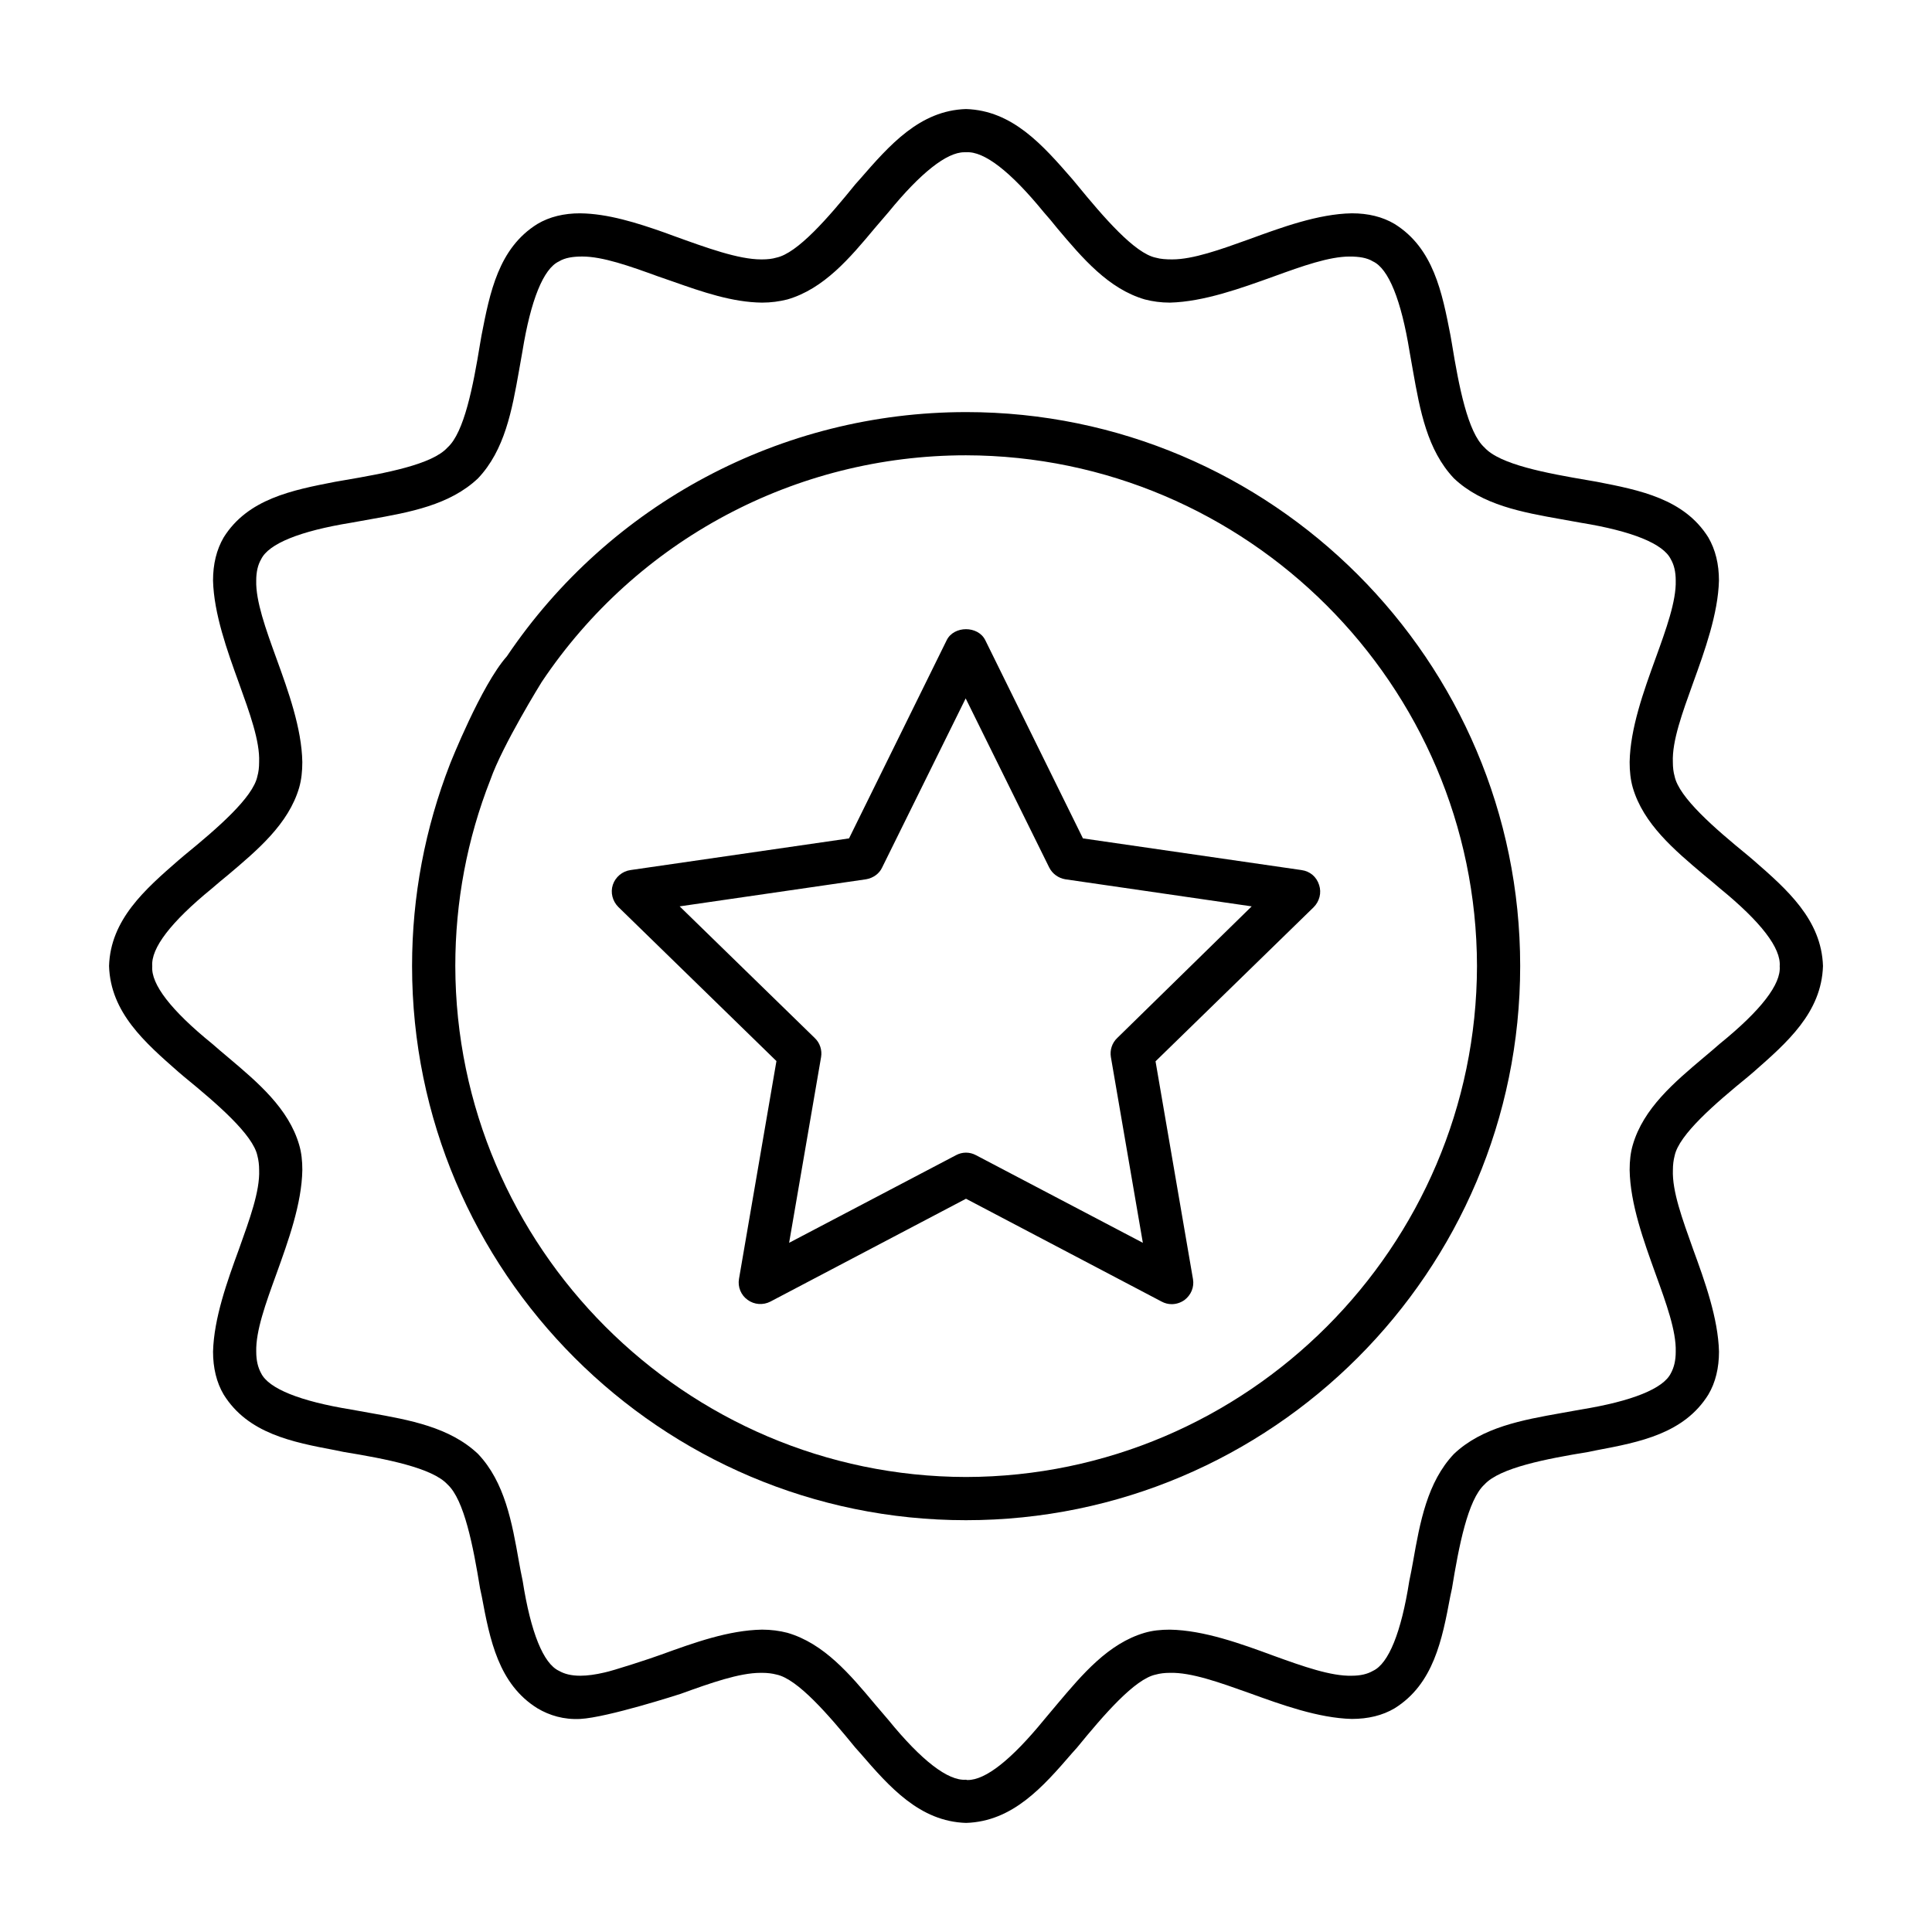
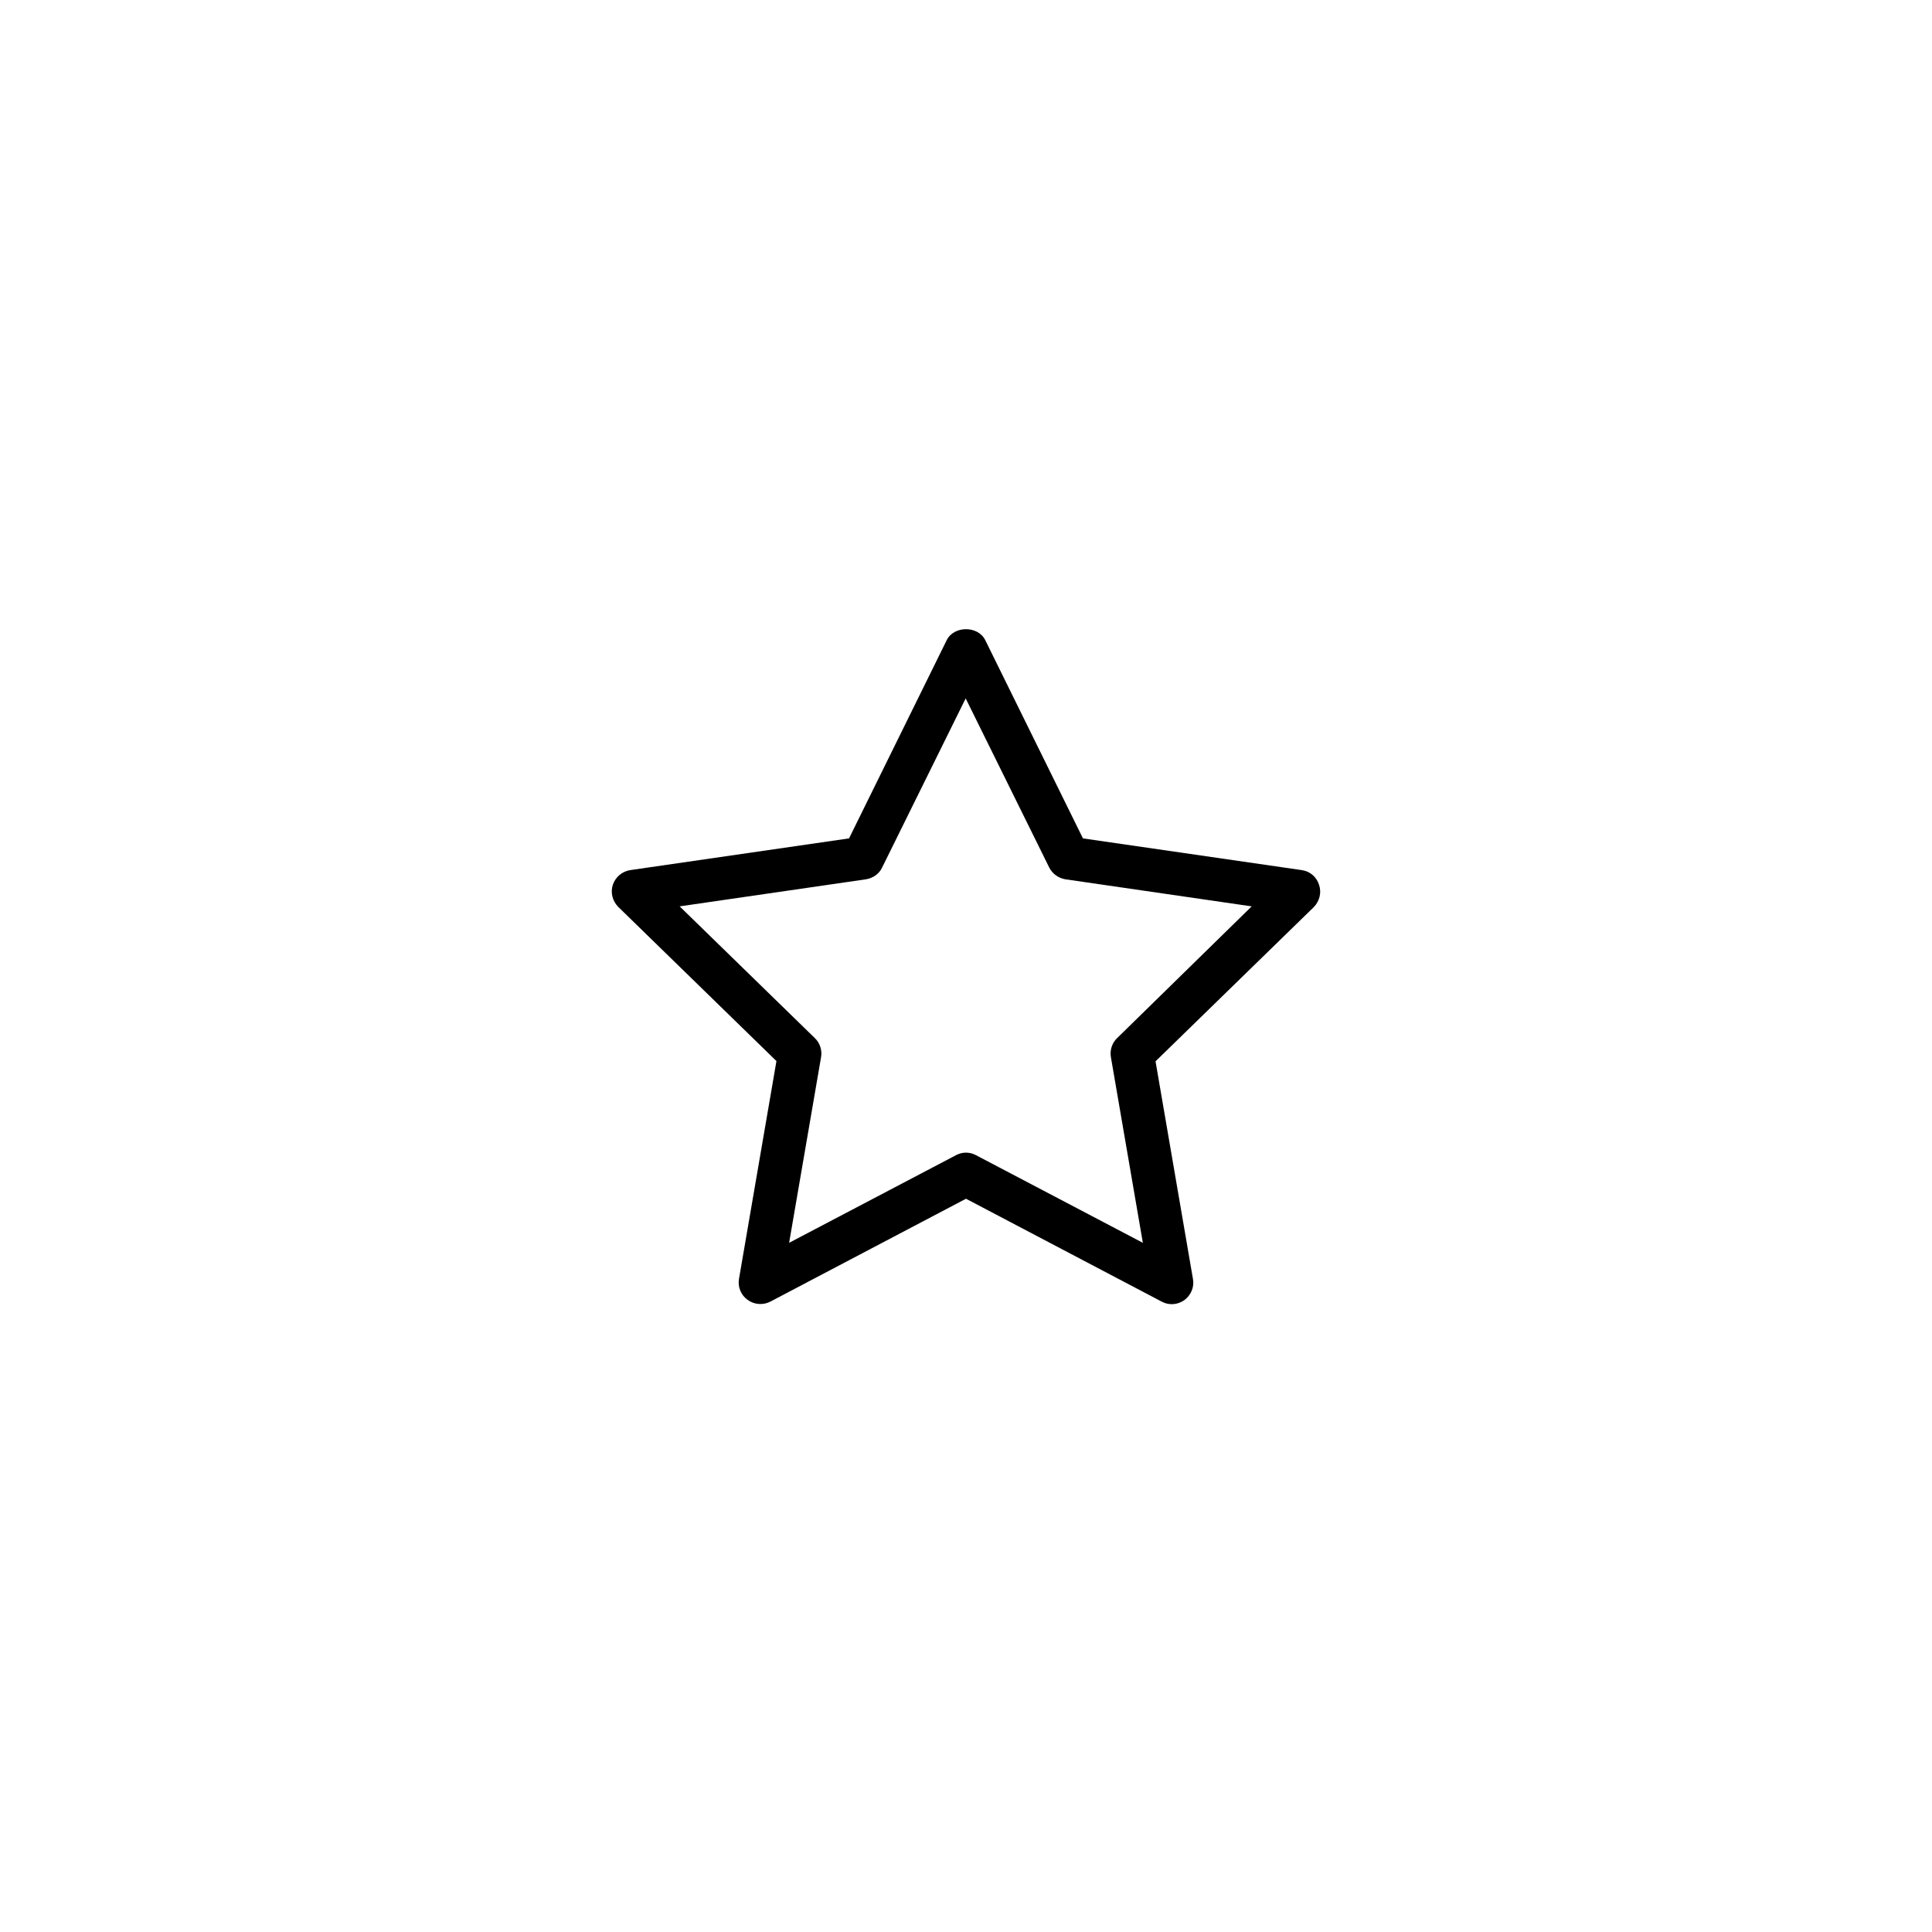
<svg xmlns="http://www.w3.org/2000/svg" fill="#000000" width="800px" height="800px" version="1.1" viewBox="144 144 512 512">
  <g>
-     <path d="m608.7 371.98-1.527-1.297c-8.777-7.176-18.242-15.344-19.391-20.992-0.305-1.07-0.457-2.289-0.457-3.742-0.23-5.574 2.519-13.055 5.344-20.914 3.129-8.625 6.641-18.398 6.871-27.176 0-4.352-0.918-8.168-2.824-11.449-6.414-10.23-18.168-12.52-29.543-14.734l-2.215-0.383c-11.219-1.906-23.512-4.195-27.555-8.699-4.426-3.969-6.793-16.258-8.625-27.48l-0.383-2.215c-2.215-11.375-4.504-23.129-14.809-29.543-3.207-1.91-7.023-2.824-11.297-2.824h-0.078c-8.855 0.152-18.625 3.742-27.176 6.871-7.633 2.75-14.887 5.344-20.383 5.344-1.527 0-3.055-0.078-4.352-0.457-5.574-1.145-13.742-10.609-20.992-19.465l-1.145-1.375c-7.785-8.934-15.801-18.168-28.164-18.551-12.289 0.383-20.305 9.617-28.09 18.551l-1.223 1.375c-7.176 8.855-15.344 18.32-20.992 19.465-0.992 0.305-2.289 0.457-3.742 0.457h-0.23c-6.031 0-14.426-3.055-23.281-6.258-0.762-0.305-1.527-0.535-2.289-0.84-7.328-2.594-15.113-5.039-22.367-5.113l-0.074-0.004c-4.273 0-8.09 0.918-11.297 2.824-10.305 6.414-12.594 18.168-14.809 29.543l-0.383 2.215c-1.832 11.223-4.199 23.512-8.625 27.48-4.047 4.504-16.336 6.793-27.559 8.703l-2.215 0.383c-11.375 2.215-23.129 4.504-29.543 14.734-1.91 3.281-2.824 7.098-2.824 11.449 0.23 8.777 3.742 18.551 6.871 27.176 2.824 7.863 5.574 15.344 5.344 20.914 0 1.449-0.152 2.672-0.457 3.742-1.145 5.648-10.609 13.816-19.391 20.992l-1.527 1.297c-8.852 7.707-18.012 15.719-18.395 28.012 0.383 12.367 9.543 20.305 18.398 28.09l1.527 1.297c8.777 7.176 18.242 15.344 19.391 20.914 0.305 1.145 0.457 2.441 0.457 3.742 0.23 5.648-2.519 13.055-5.344 20.992-3.129 8.551-6.641 18.32-6.871 27.176 0 4.273 0.918 8.168 2.824 11.375 6.414 10.305 18.168 12.594 29.543 14.734l2.215 0.457c11.223 1.832 23.512 4.199 27.559 8.625 4.426 4.047 6.793 16.336 8.625 27.559l0.457 2.137c2.137 11.449 4.426 23.207 14.734 29.617 3.207 1.91 7.023 3.055 11.375 2.824 7.176-0.383 26.105-6.488 26.566-6.641 8.016-2.902 15.574-5.574 21.223-5.574h0.383c1.375 0 2.672 0.152 3.816 0.457 5.574 1.145 13.742 10.609 20.914 19.391l1.297 1.449c7.711 8.93 15.727 18.09 28.016 18.473 12.367-0.383 20.383-9.543 28.09-18.473l1.297-1.449c7.176-8.777 15.344-18.242 20.914-19.391 1.07-0.305 2.367-0.457 3.742-0.457 5.648-0.152 13.055 2.519 20.992 5.344 8.625 3.129 18.32 6.641 27.176 6.871 4.352 0 8.168-0.918 11.375-2.824 10.305-6.414 12.594-18.168 14.734-29.617l0.457-2.137c1.832-11.223 4.199-23.512 8.625-27.559 4.047-4.426 16.336-6.793 27.559-8.625l2.215-0.457c11.375-2.137 23.129-4.426 29.543-14.734 1.91-3.207 2.824-7.098 2.824-11.375-0.23-8.855-3.742-18.625-6.871-27.176-2.824-7.938-5.574-15.344-5.344-20.992 0-1.297 0.152-2.594 0.457-3.742 1.145-5.574 10.609-13.742 19.391-20.914l1.527-1.297c8.855-7.785 18.016-15.727 18.398-28.09-0.398-12.293-9.559-20.305-18.41-28.016zm-8.934 48.625c-1.375 1.223-2.75 2.367-4.199 3.586-7.863 6.641-16.031 13.512-18.855 23.207-0.609 2.062-0.84 4.273-0.84 6.641 0.152 9.008 3.742 18.855 6.871 27.559 2.824 7.785 5.496 15.113 5.344 20.609 0 2.367-0.457 4.199-1.297 5.727-1.984 4.047-10.23 7.406-23.895 9.617-1.68 0.305-3.359 0.609-5.113 0.918-10.305 1.832-20.992 3.742-28.473 10.84-7.098 7.481-9.008 18.168-10.84 28.551-0.305 1.68-0.609 3.359-0.992 5.113-2.137 13.664-5.496 21.906-9.617 23.816-1.449 0.84-3.281 1.297-5.648 1.297-5.418 0.152-12.824-2.441-20.609-5.266-8.703-3.207-18.551-6.793-27.559-6.945-2.441 0-4.656 0.23-6.719 0.84-9.617 2.824-16.488 10.992-23.129 18.855-1.223 1.449-2.367 2.824-3.586 4.273-8.625 10.535-15.418 15.879-20.152 15.879-0.152 0-0.305 0-0.457-0.078-4.734 0.383-11.832-5.113-20.535-15.801-1.223-1.379-2.367-2.828-3.59-4.203-6.641-7.938-13.512-16.105-23.207-18.93-2.062-0.535-4.352-0.84-6.719-0.84-8.855 0.152-17.938 3.434-26.793 6.641-2.441 0.918-12.977 4.352-15.039 4.734-2.289 0.535-4.426 0.84-6.336 0.84-2.367 0-4.199-0.457-5.648-1.297-4.121-1.91-7.481-10.152-9.617-23.816-0.383-1.754-0.688-3.434-0.992-5.113-1.832-10.383-3.742-21.07-10.84-28.551-7.481-7.098-18.168-9.008-28.473-10.84-1.754-0.305-3.434-0.609-5.113-0.918-13.664-2.215-21.906-5.574-23.895-9.617-0.84-1.527-1.297-3.359-1.297-5.727-0.152-5.496 2.519-12.824 5.344-20.609 3.129-8.703 6.719-18.551 6.871-27.559 0-2.367-0.23-4.582-0.84-6.641-2.824-9.695-10.992-16.566-18.855-23.207-1.449-1.223-2.824-2.367-4.199-3.586-10.914-8.855-16.258-15.801-15.879-20.535-0.383-4.809 4.961-11.754 15.801-20.609 1.449-1.223 2.824-2.441 4.273-3.586 7.863-6.641 16.031-13.512 18.855-23.129 0.609-2.137 0.84-4.352 0.84-6.793-0.152-8.93-3.742-18.855-6.871-27.48-2.824-7.785-5.496-15.191-5.344-20.609 0-2.367 0.457-4.199 1.297-5.648 1.984-4.121 10.23-7.481 23.895-9.695 1.68-0.305 3.359-0.609 5.113-0.918 10.305-1.832 20.992-3.742 28.473-10.84 7.098-7.481 9.008-18.09 10.84-28.398 0.305-1.754 0.609-3.512 0.918-5.191 2.215-13.664 5.574-21.984 9.695-23.895 1.602-0.992 3.742-1.297 6.184-1.297 5.418 0 12.52 2.519 20.074 5.266 1.297 0.457 2.672 0.918 3.969 1.375 7.785 2.75 15.727 5.496 23.586 5.574 2.367 0 4.582-0.305 6.719-0.84 9.695-2.824 16.566-10.992 23.129-18.855 1.223-1.449 2.441-2.824 3.664-4.273 8.473-10.383 15.418-15.879 20.074-15.879h0.535c4.734-0.305 11.68 5.039 20.535 15.879 1.223 1.375 2.441 2.824 3.586 4.273 6.641 7.863 13.512 16.031 23.207 18.855 2.062 0.535 4.273 0.84 6.641 0.84 9.008-0.23 18.855-3.816 27.559-6.945 7.559-2.75 14.656-5.266 20.074-5.266 2.441 0 4.582 0.305 6.184 1.297 4.121 1.91 7.481 10.23 9.695 23.895 0.305 1.68 0.609 3.434 0.918 5.191 1.832 10.305 3.742 20.914 10.84 28.398 7.481 7.098 18.168 9.008 28.473 10.84 1.754 0.305 3.434 0.609 5.113 0.918 13.664 2.215 21.906 5.574 23.895 9.695 0.84 1.449 1.297 3.281 1.297 5.648 0.152 5.418-2.519 12.824-5.344 20.609-3.129 8.625-6.719 18.551-6.871 27.48 0 2.441 0.23 4.656 0.84 6.793 2.824 9.617 10.992 16.488 18.855 23.129 1.449 1.145 2.824 2.367 4.273 3.586 10.84 8.855 16.184 15.801 15.801 20.609 0.391 4.731-4.953 11.676-15.871 20.531z" />
-     <path d="m400 253.21c-48.777 0-94.352 24.199-121.68 64.73-6.793 7.633-15.039 28.473-15.039 28.473-6.641 17.098-10.078 35.113-10.078 53.586 0 80.992 65.875 146.87 146.79 146.87 80.992 0 146.87-65.875 146.87-146.87 0-80.914-65.879-146.79-146.87-146.79zm0 282.21c-74.504-0.152-135.19-60.918-135.34-135.42 0-17.023 3.129-33.664 9.312-49.387 3.207-9.16 13.586-25.879 13.586-25.879 25.191-37.633 67.25-60.074 112.44-60.074 74.504 0.152 135.27 60.84 135.42 135.34-0.148 74.5-60.914 135.27-135.41 135.42z" />
    <path d="m488.93 374.58-57.938-8.398-25.879-52.52c-1.91-3.894-8.32-3.894-10.23 0l-25.879 52.52-57.938 8.398c-2.137 0.305-3.969 1.832-4.656 3.894s-0.078 4.352 1.449 5.879l41.906 40.84-9.922 57.711c-0.383 2.137 0.535 4.352 2.289 5.574 1.754 1.297 4.121 1.449 6.031 0.457l51.836-27.258 51.832 27.25c0.84 0.457 1.754 0.688 2.672 0.688 1.223 0 2.367-0.383 3.359-1.07 1.754-1.297 2.672-3.434 2.289-5.574l-9.922-57.711 41.906-40.84c1.527-1.527 2.137-3.816 1.449-5.879-0.688-2.203-2.445-3.656-4.656-3.961zm-48.855 44.504c-1.375 1.297-1.984 3.207-1.68 5.039l8.473 49.234-44.199-23.207c-0.84-0.457-1.754-0.688-2.672-0.688-0.918 0-1.832 0.23-2.672 0.688l-44.199 23.207 8.473-49.234c0.305-1.832-0.305-3.742-1.68-5.039l-35.801-34.887 49.387-7.176c1.832-0.305 3.512-1.449 4.273-3.129l22.137-44.809 22.137 44.809c0.84 1.68 2.441 2.824 4.273 3.129l49.387 7.176z" />
  </g>
</svg>